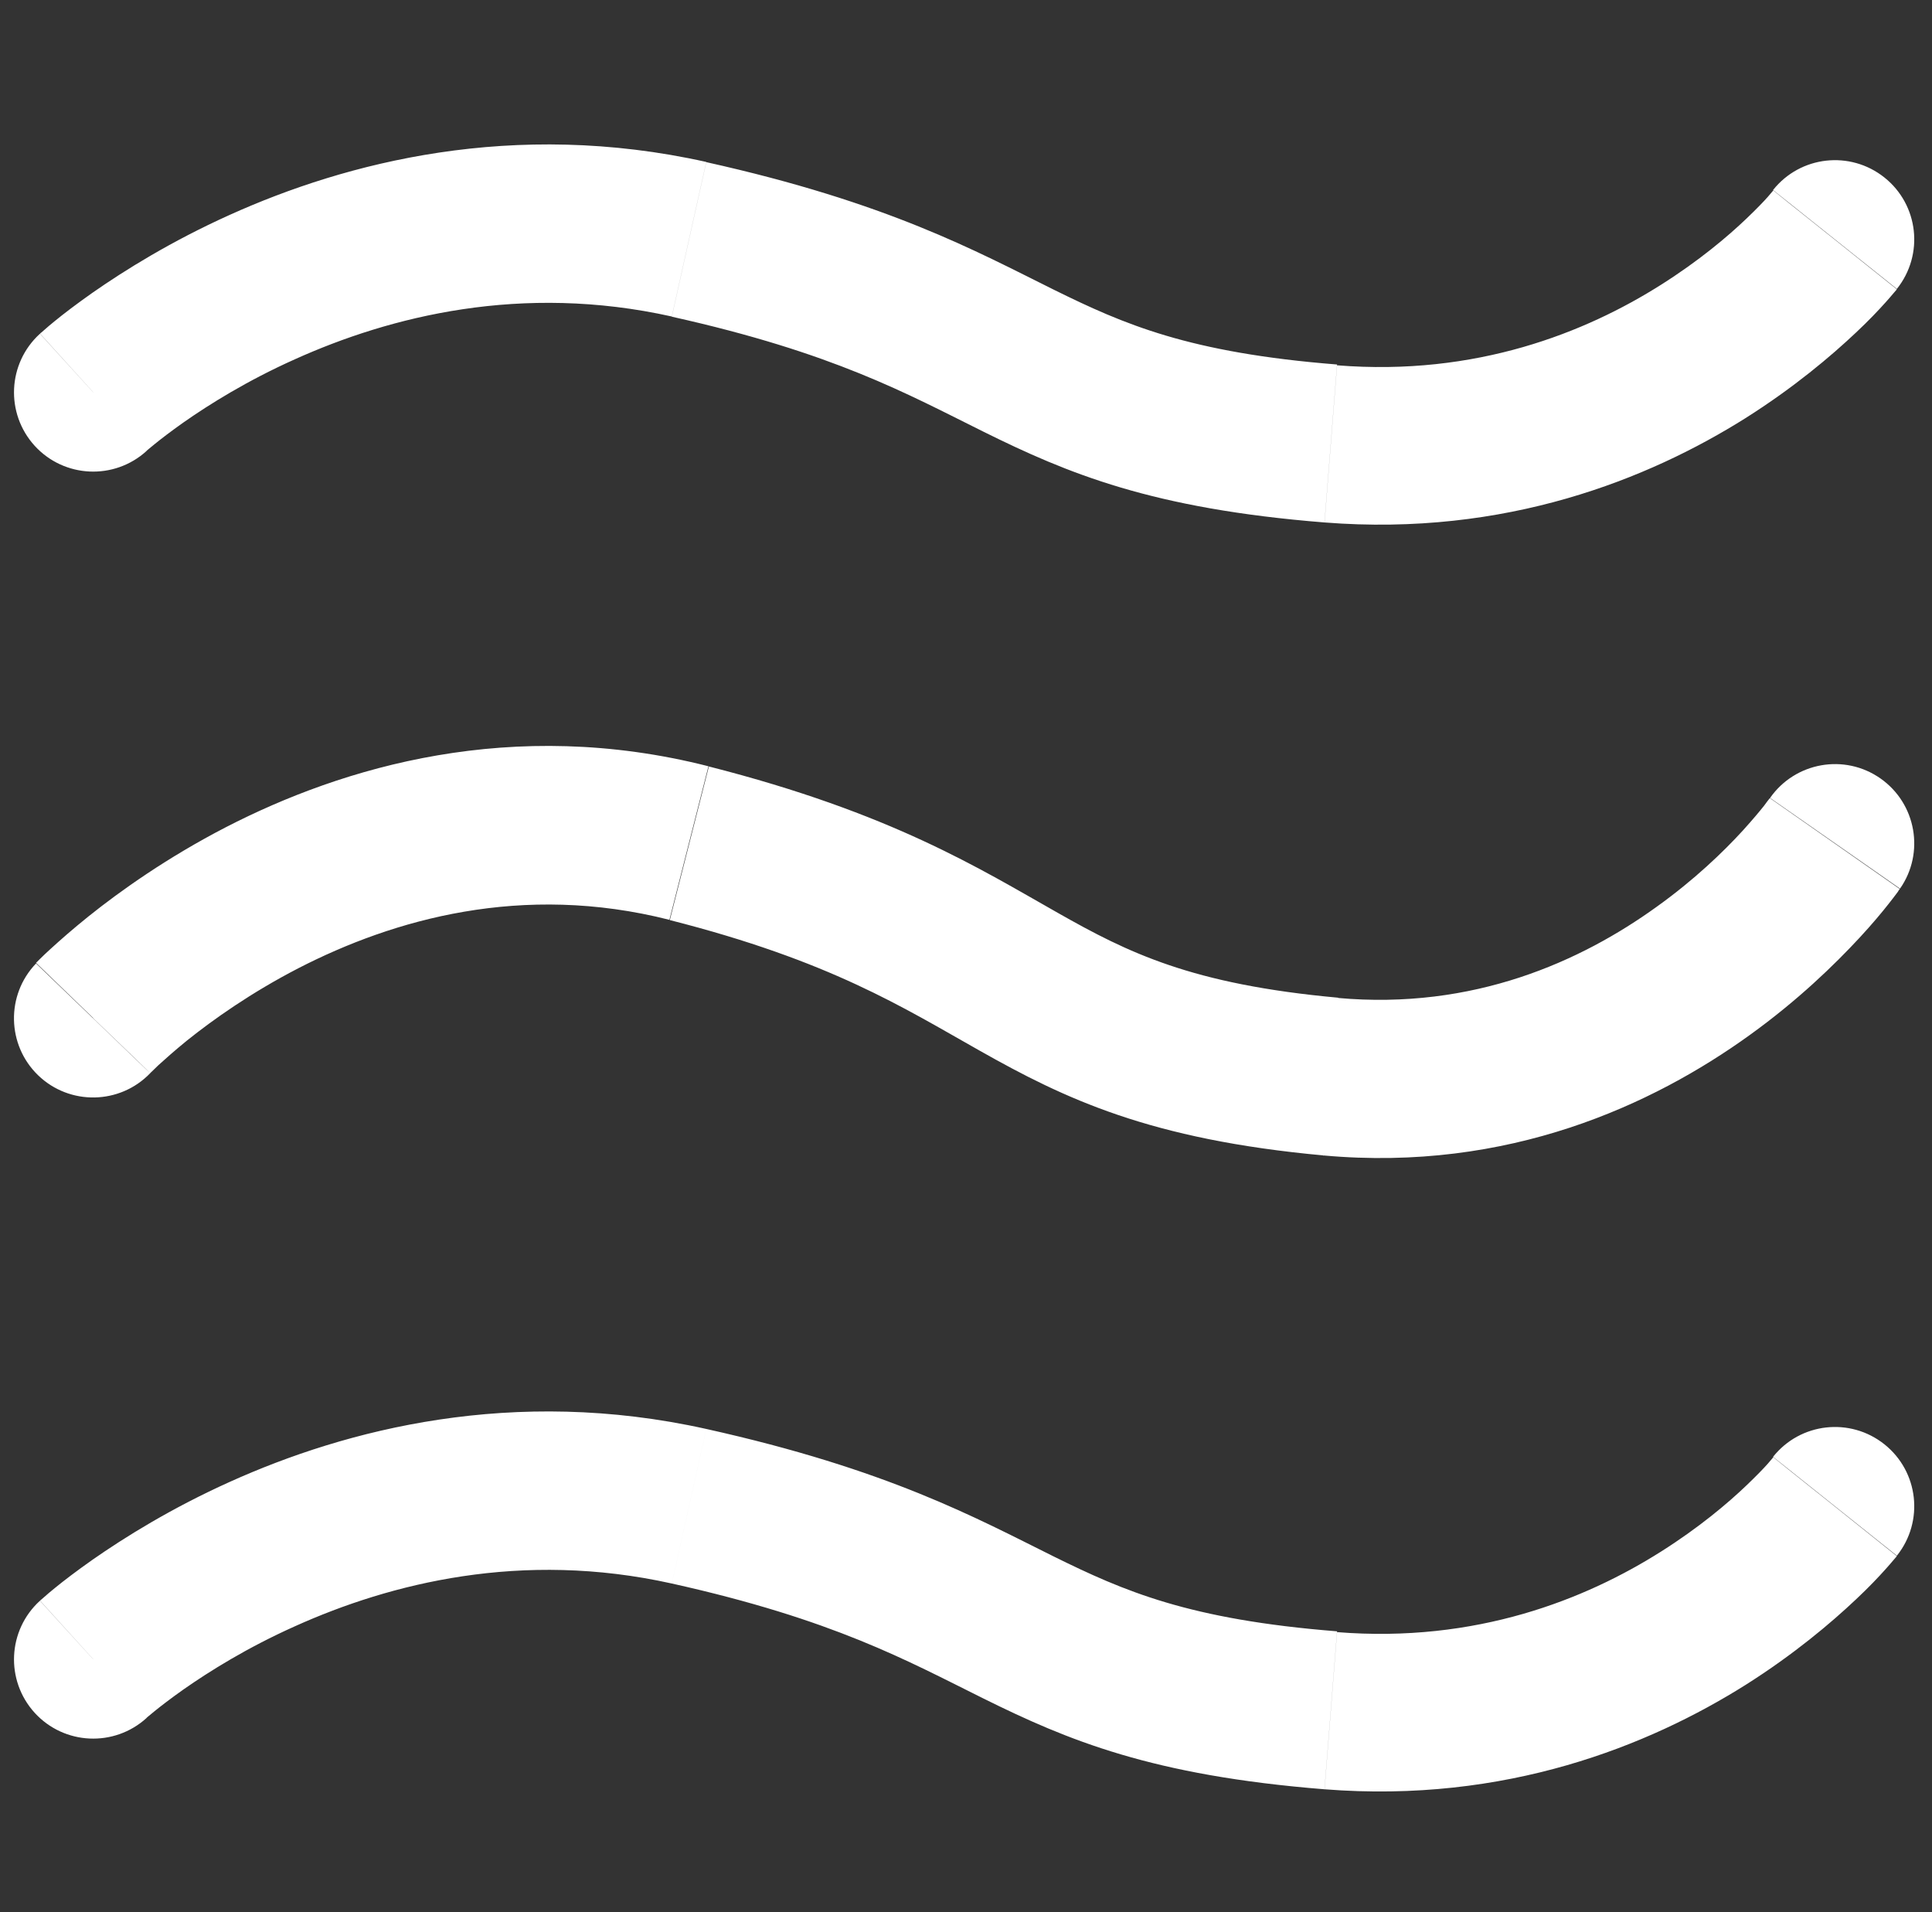
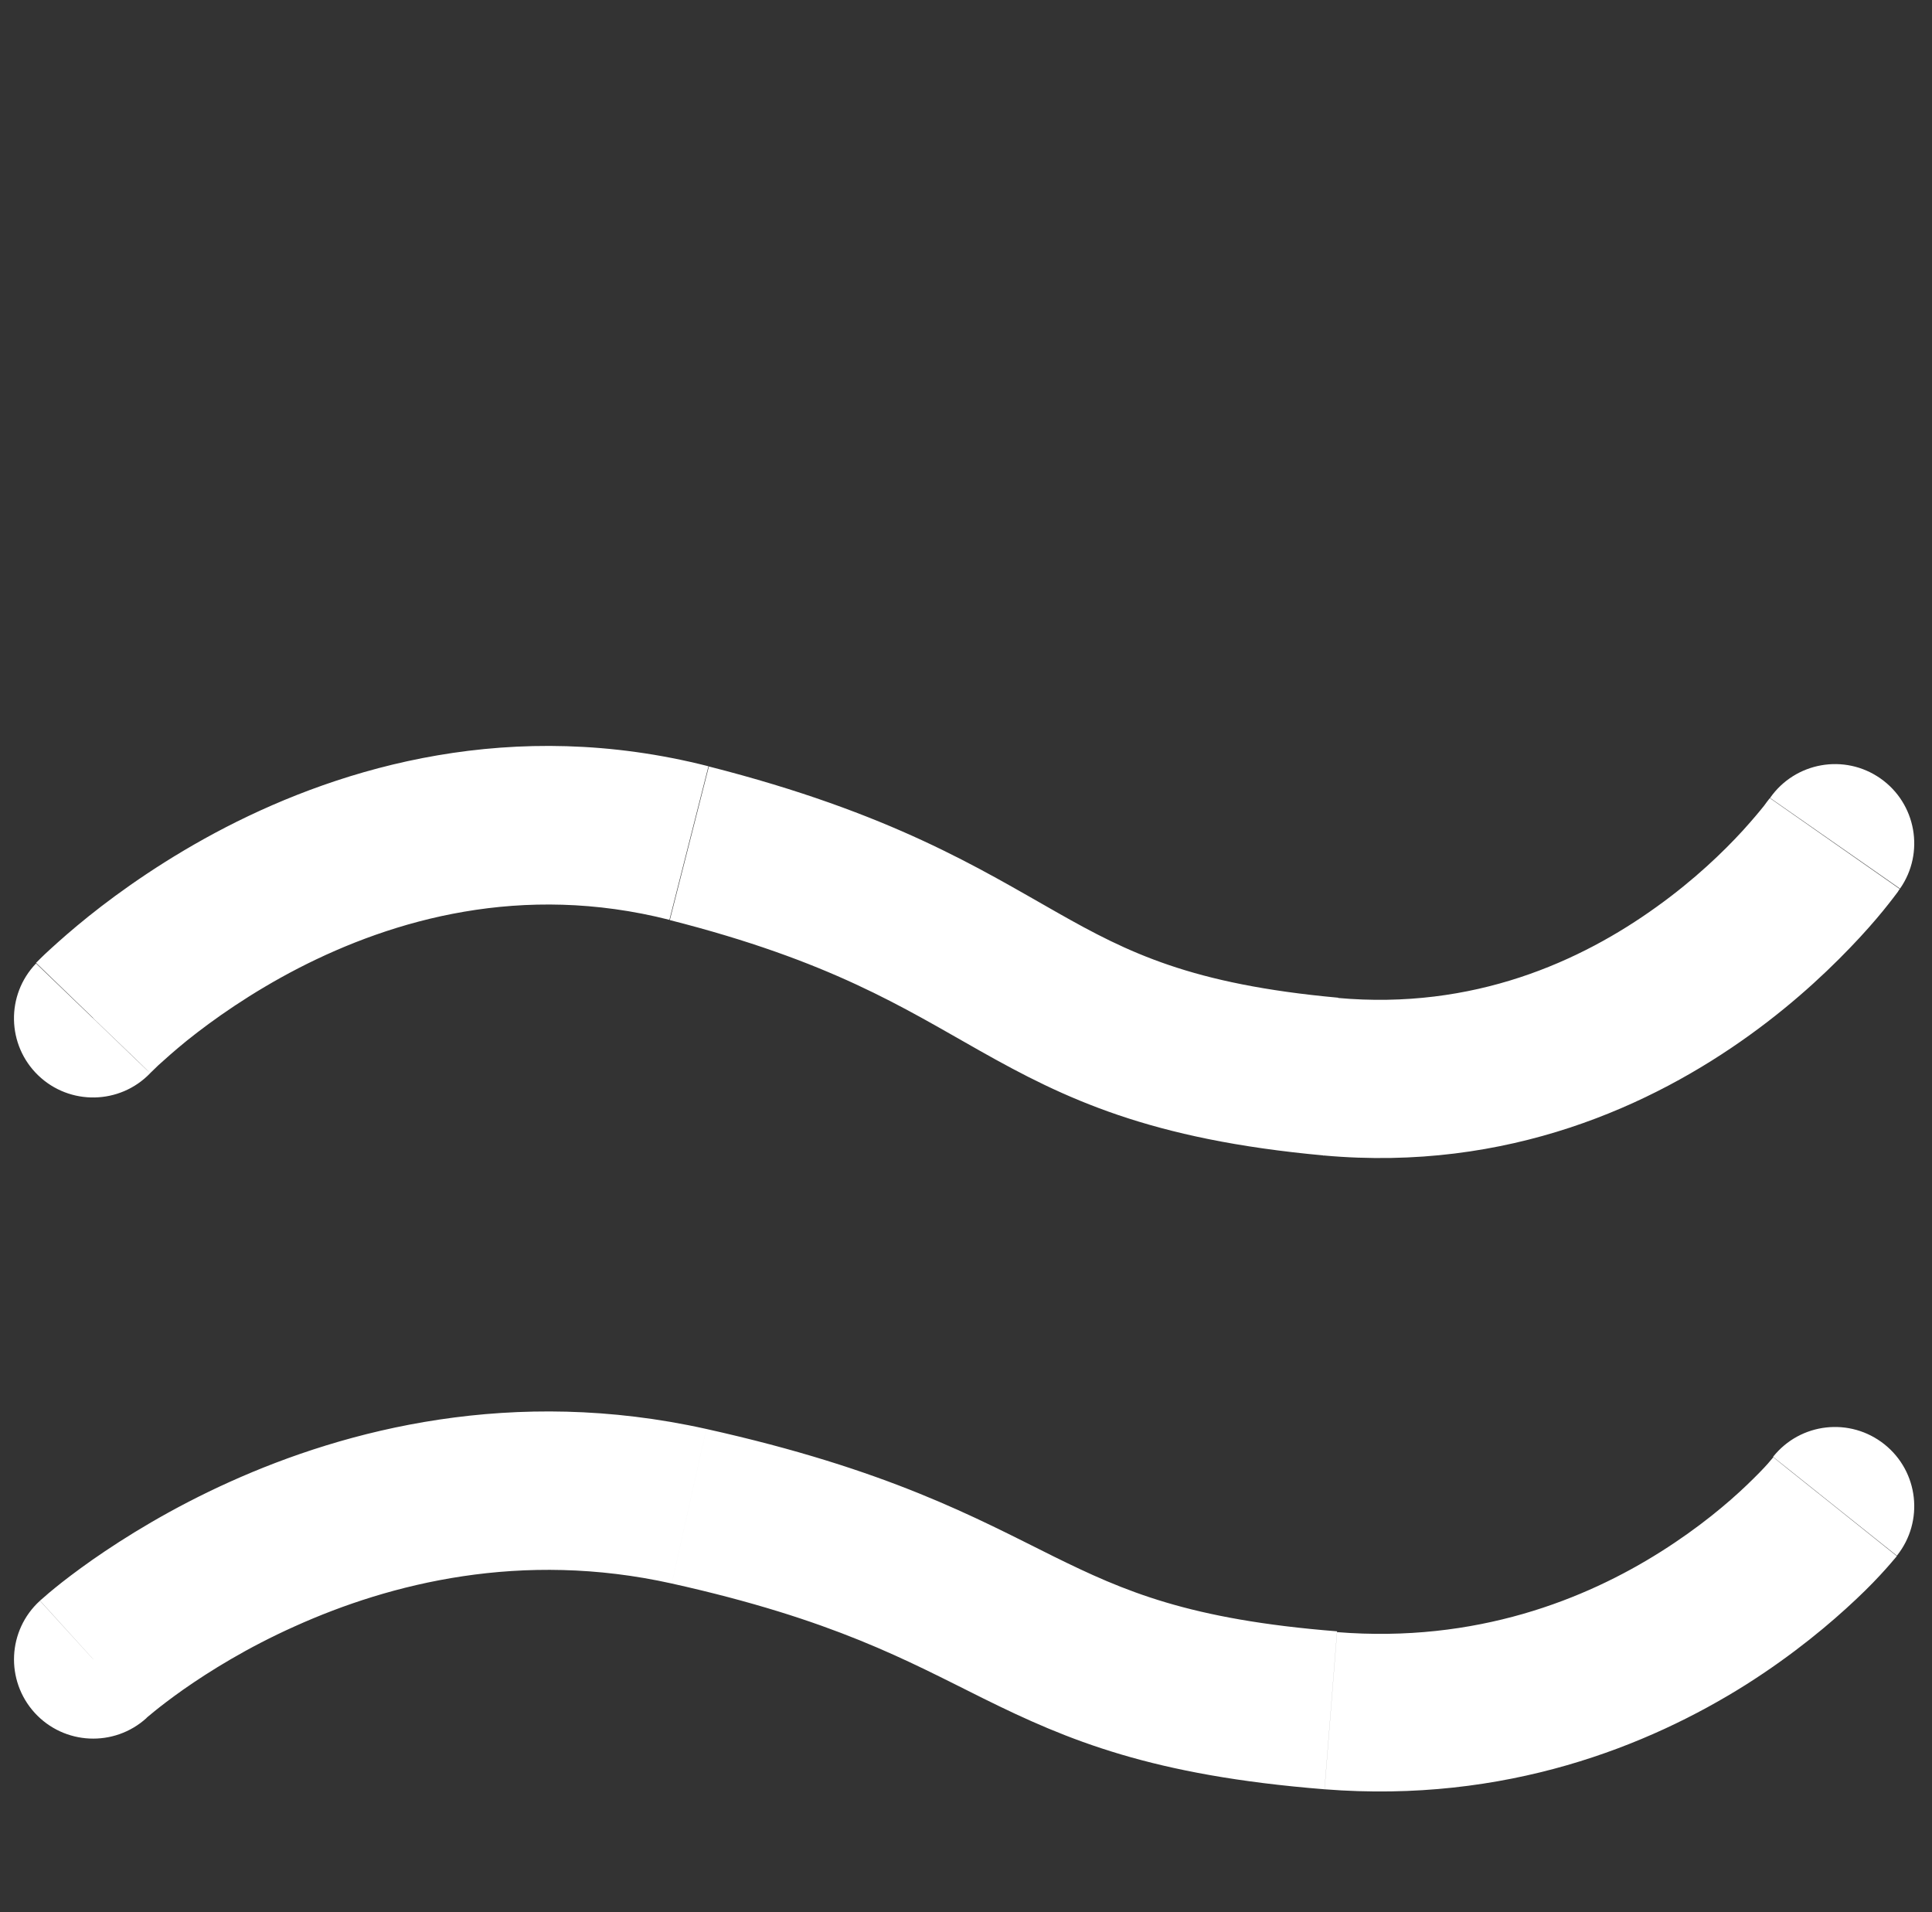
<svg xmlns="http://www.w3.org/2000/svg" id="Layer_1" version="1.1" viewBox="0 0 97 96">
  <rect x="0" y="0" width="97" height="96" fill="#333333" stroke="none" />
  <defs>
    <style>
      .st0 {
        fill: #fff;
      }
    </style>
  </defs>
-   <path class="st0" d="M66.5,26.23c9.11.72,16.29-2.19,21.14-5.24,2.42-1.53,4.28-3.1,5.55-4.3.64-.6,1.13-1.12,1.47-1.5.17-.19.31-.35.4-.46.05-.06.09-.11.12-.14.02-.02.03-.03.04-.05,0,0,0-.01.01-.02,0,0,0,0,0,0,0,0,0,0,0,0t-3.1-2.48q-3.11-2.48-3.1-2.48s0,0,0,0c0,0,0,0,0,0,0,0,0,0,0,0,0,0,0,0,0,0,0,0-.02.02-.04.05-.04.05-.12.14-.23.27-.22.25-.58.62-1.06,1.08-.96.92-2.41,2.14-4.31,3.34-3.78,2.39-9.27,4.6-16.26,4.04l-.63,7.93ZM33.73,15.9c8.13,1.81,11.79,3.86,15.64,5.77,4.24,2.1,8.47,3.87,17.13,4.56l.63-7.93c-7.45-.59-10.7-2.02-14.23-3.76-3.91-1.94-8.31-4.37-17.44-6.4l-1.73,7.76ZM4.68,19.7q2.68,2.94,2.67,2.94s0,0,0,0c0,0,0,0,0,0,0,0,0,0,0,0,0,0,0,0,0,0,.01,0,.03-.03.07-.06.07-.06.18-.15.34-.28.32-.26.8-.63,1.45-1.09,1.3-.91,3.2-2.1,5.59-3.17,4.79-2.16,11.38-3.83,18.93-2.15l1.73-7.76c-9.7-2.16-18.08.02-23.93,2.66-2.93,1.32-5.27,2.78-6.89,3.91-.81.57-1.45,1.06-1.89,1.42-.22.18-.4.33-.52.44-.06.05-.11.1-.15.13-.02.02-.04.03-.05.04,0,0-.01.01-.02.02,0,0,0,0,0,0,0,0,0,0,0,0t2.67,2.94ZM95.24,14.5c1.37-1.72,1.09-4.22-.63-5.59-1.72-1.37-4.22-1.09-5.59.63l6.21,4.96ZM2,16.76c-1.62,1.48-1.74,3.99-.26,5.62,1.48,1.62,3.99,1.74,5.62.26l-5.35-5.88Z" />
  <path class="st0" d="M66.46,58.01c9.28.84,16.54-2.55,21.38-6.04,2.42-1.74,4.27-3.54,5.53-4.9.63-.68,1.12-1.27,1.45-1.69.17-.21.3-.39.4-.52.05-.06.09-.12.11-.16.01-.02.03-.04.04-.05,0,0,0-.01.01-.02,0,0,0,0,0,0,0,0,0,0,0,0t-3.26-2.28q-3.26-2.28-3.26-2.28s0,0,0,0c0,0,0,0,0,0,0,0,0,0,0,0,0,0,0,0,0,0,0,0-.02.03-.05.06-.05.06-.13.17-.24.32-.23.29-.59.72-1.07,1.25-.97,1.06-2.43,2.47-4.33,3.83-3.79,2.73-9.18,5.19-16.02,4.57l-.72,7.92ZM33.62,46.19c8.07,2.05,11.7,4.38,15.57,6.56,4.25,2.4,8.53,4.46,17.28,5.26l.72-7.92c-7.37-.67-10.57-2.27-14.08-4.26-3.91-2.21-8.33-5.01-17.52-7.35l-1.96,7.71ZM4.68,51.12q2.87,2.75,2.86,2.76s0,0,0,0c0,0,0,0,0,0,0,0,0,0,0,0,0,0,0,0,0,0,.01-.01.03-.04.07-.07.07-.07.18-.18.34-.33.32-.29.81-.73,1.45-1.25,1.3-1.04,3.2-2.39,5.58-3.62,4.76-2.45,11.23-4.31,18.63-2.43l1.96-7.71c-9.86-2.51-18.35.03-24.23,3.06-2.94,1.52-5.29,3.19-6.9,4.48-.81.65-1.44,1.21-1.89,1.62-.22.2-.4.37-.52.49-.06.06-.11.11-.15.15-.02.02-.03.03-.05.05,0,0-.01.01-.02.02,0,0,0,0,0,0,0,0,0,0,0,0t2.86,2.76ZM95.39,44.62c1.26-1.8.82-4.28-.98-5.54-1.8-1.26-4.28-.82-5.54.98l6.52,4.55ZM1.81,48.37c-1.52,1.58-1.47,4.1.11,5.62s4.1,1.47,5.62-.11l-5.73-5.51Z" />
  <path class="st0" d="M66.5,89.83c9.11.72,16.29-2.19,21.14-5.24,2.42-1.53,4.28-3.1,5.55-4.3.64-.6,1.13-1.12,1.47-1.5.17-.19.31-.35.4-.46.05-.06.09-.11.12-.14.02-.02.03-.03.04-.05,0,0,0-.01.01-.02,0,0,0,0,0,0,0,0,0,0,0,0t-3.1-2.48q-3.11-2.48-3.1-2.48s0,0,0,0c0,0,0,0,0,0,0,0,0,0,0,0,0,0,0,0,0,0,0,0-.02.02-.04.05-.04.05-.12.14-.23.27-.22.25-.58.62-1.06,1.08-.96.92-2.41,2.14-4.31,3.34-3.78,2.39-9.27,4.6-16.26,4.04l-.63,7.93ZM33.73,79.5c8.13,1.81,11.79,3.86,15.64,5.77,4.24,2.1,8.47,3.87,17.13,4.56l.63-7.93c-7.45-.59-10.7-2.02-14.23-3.76-3.91-1.94-8.31-4.37-17.44-6.4l-1.73,7.76ZM4.68,83.31q2.68,2.94,2.67,2.94s0,0,0,0c0,0,0,0,0,0,0,0,0,0,0,0,0,0,0,0,0,0,.01,0,.03-.03.07-.06.07-.06.18-.15.34-.28.32-.26.8-.63,1.45-1.09,1.3-.91,3.2-2.1,5.59-3.17,4.79-2.16,11.38-3.83,18.93-2.15l1.73-7.76c-9.7-2.16-18.08.02-23.93,2.66-2.93,1.32-5.27,2.78-6.89,3.91-.81.57-1.45,1.06-1.89,1.42-.22.18-.4.33-.52.44-.06.05-.11.1-.15.13-.02.02-.04.03-.05.04,0,0-.01.01-.02.02,0,0,0,0,0,0,0,0,0,0,0,0t2.67,2.94ZM95.24,78.1c1.37-1.72,1.09-4.22-.63-5.59-1.72-1.37-4.22-1.09-5.59.63l6.21,4.96ZM2,80.37c-1.62,1.48-1.74,3.99-.26,5.62,1.48,1.62,3.99,1.74,5.62.26l-5.35-5.88Z" />
</svg>